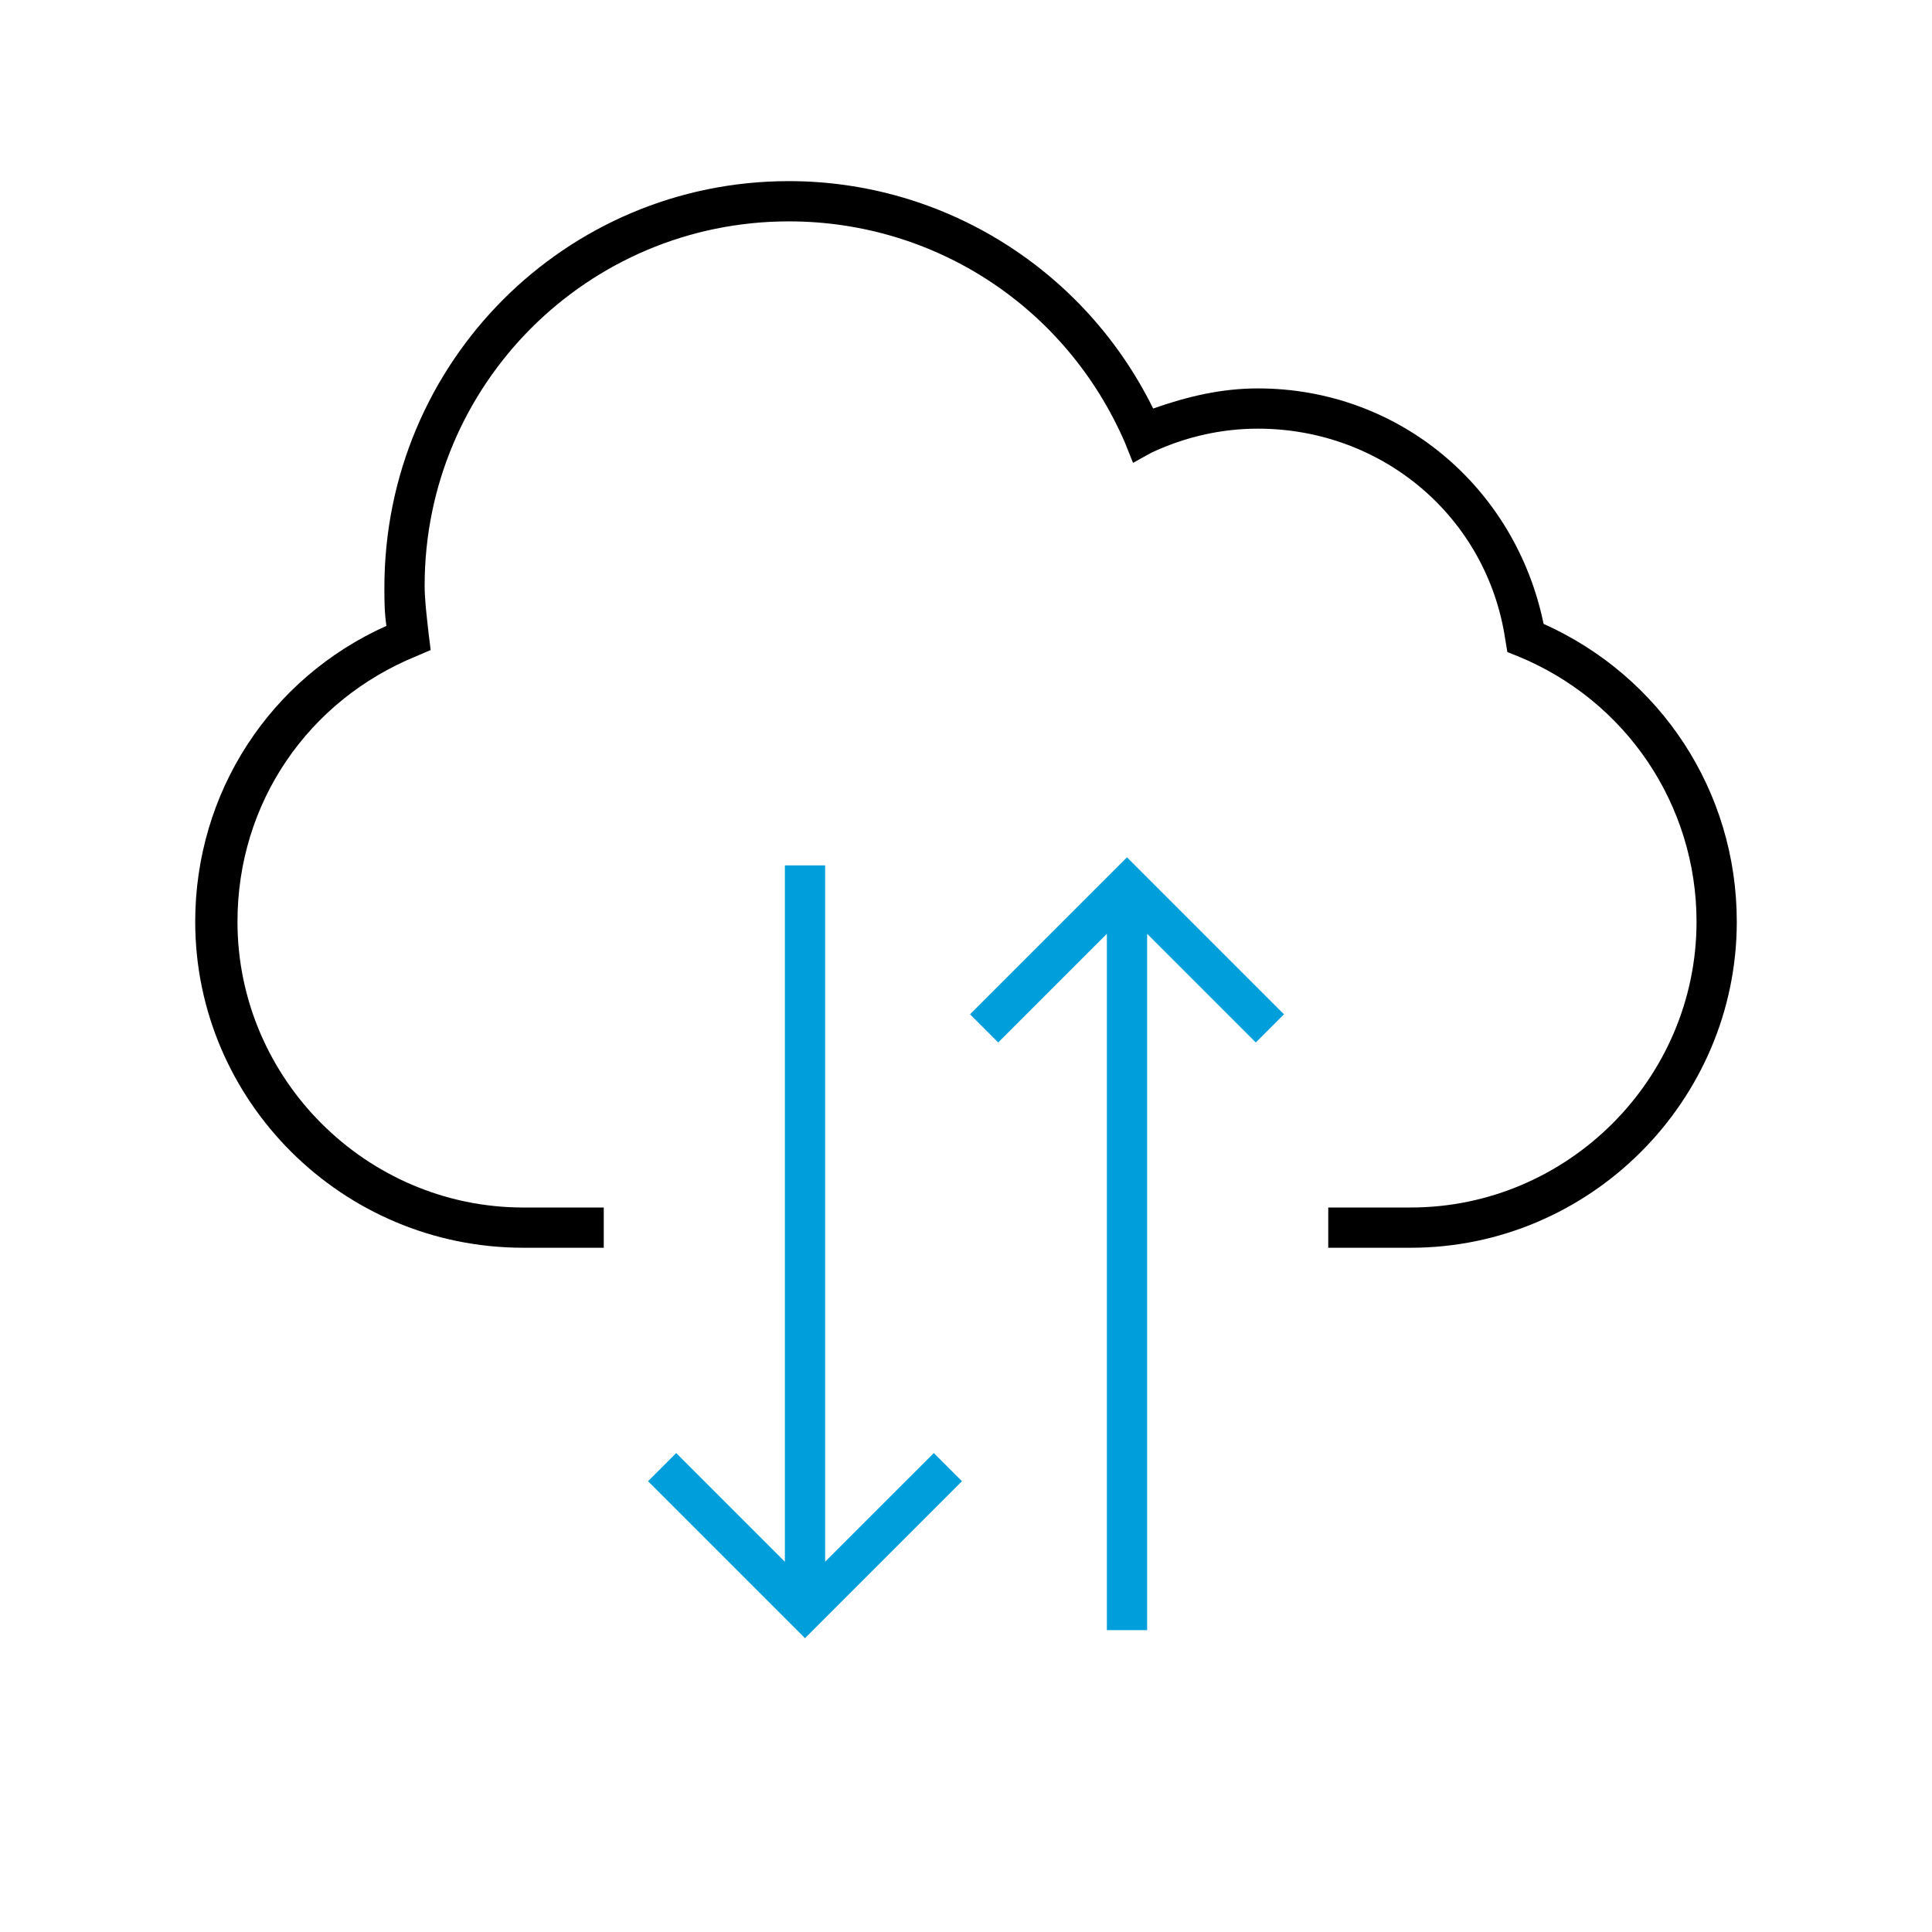
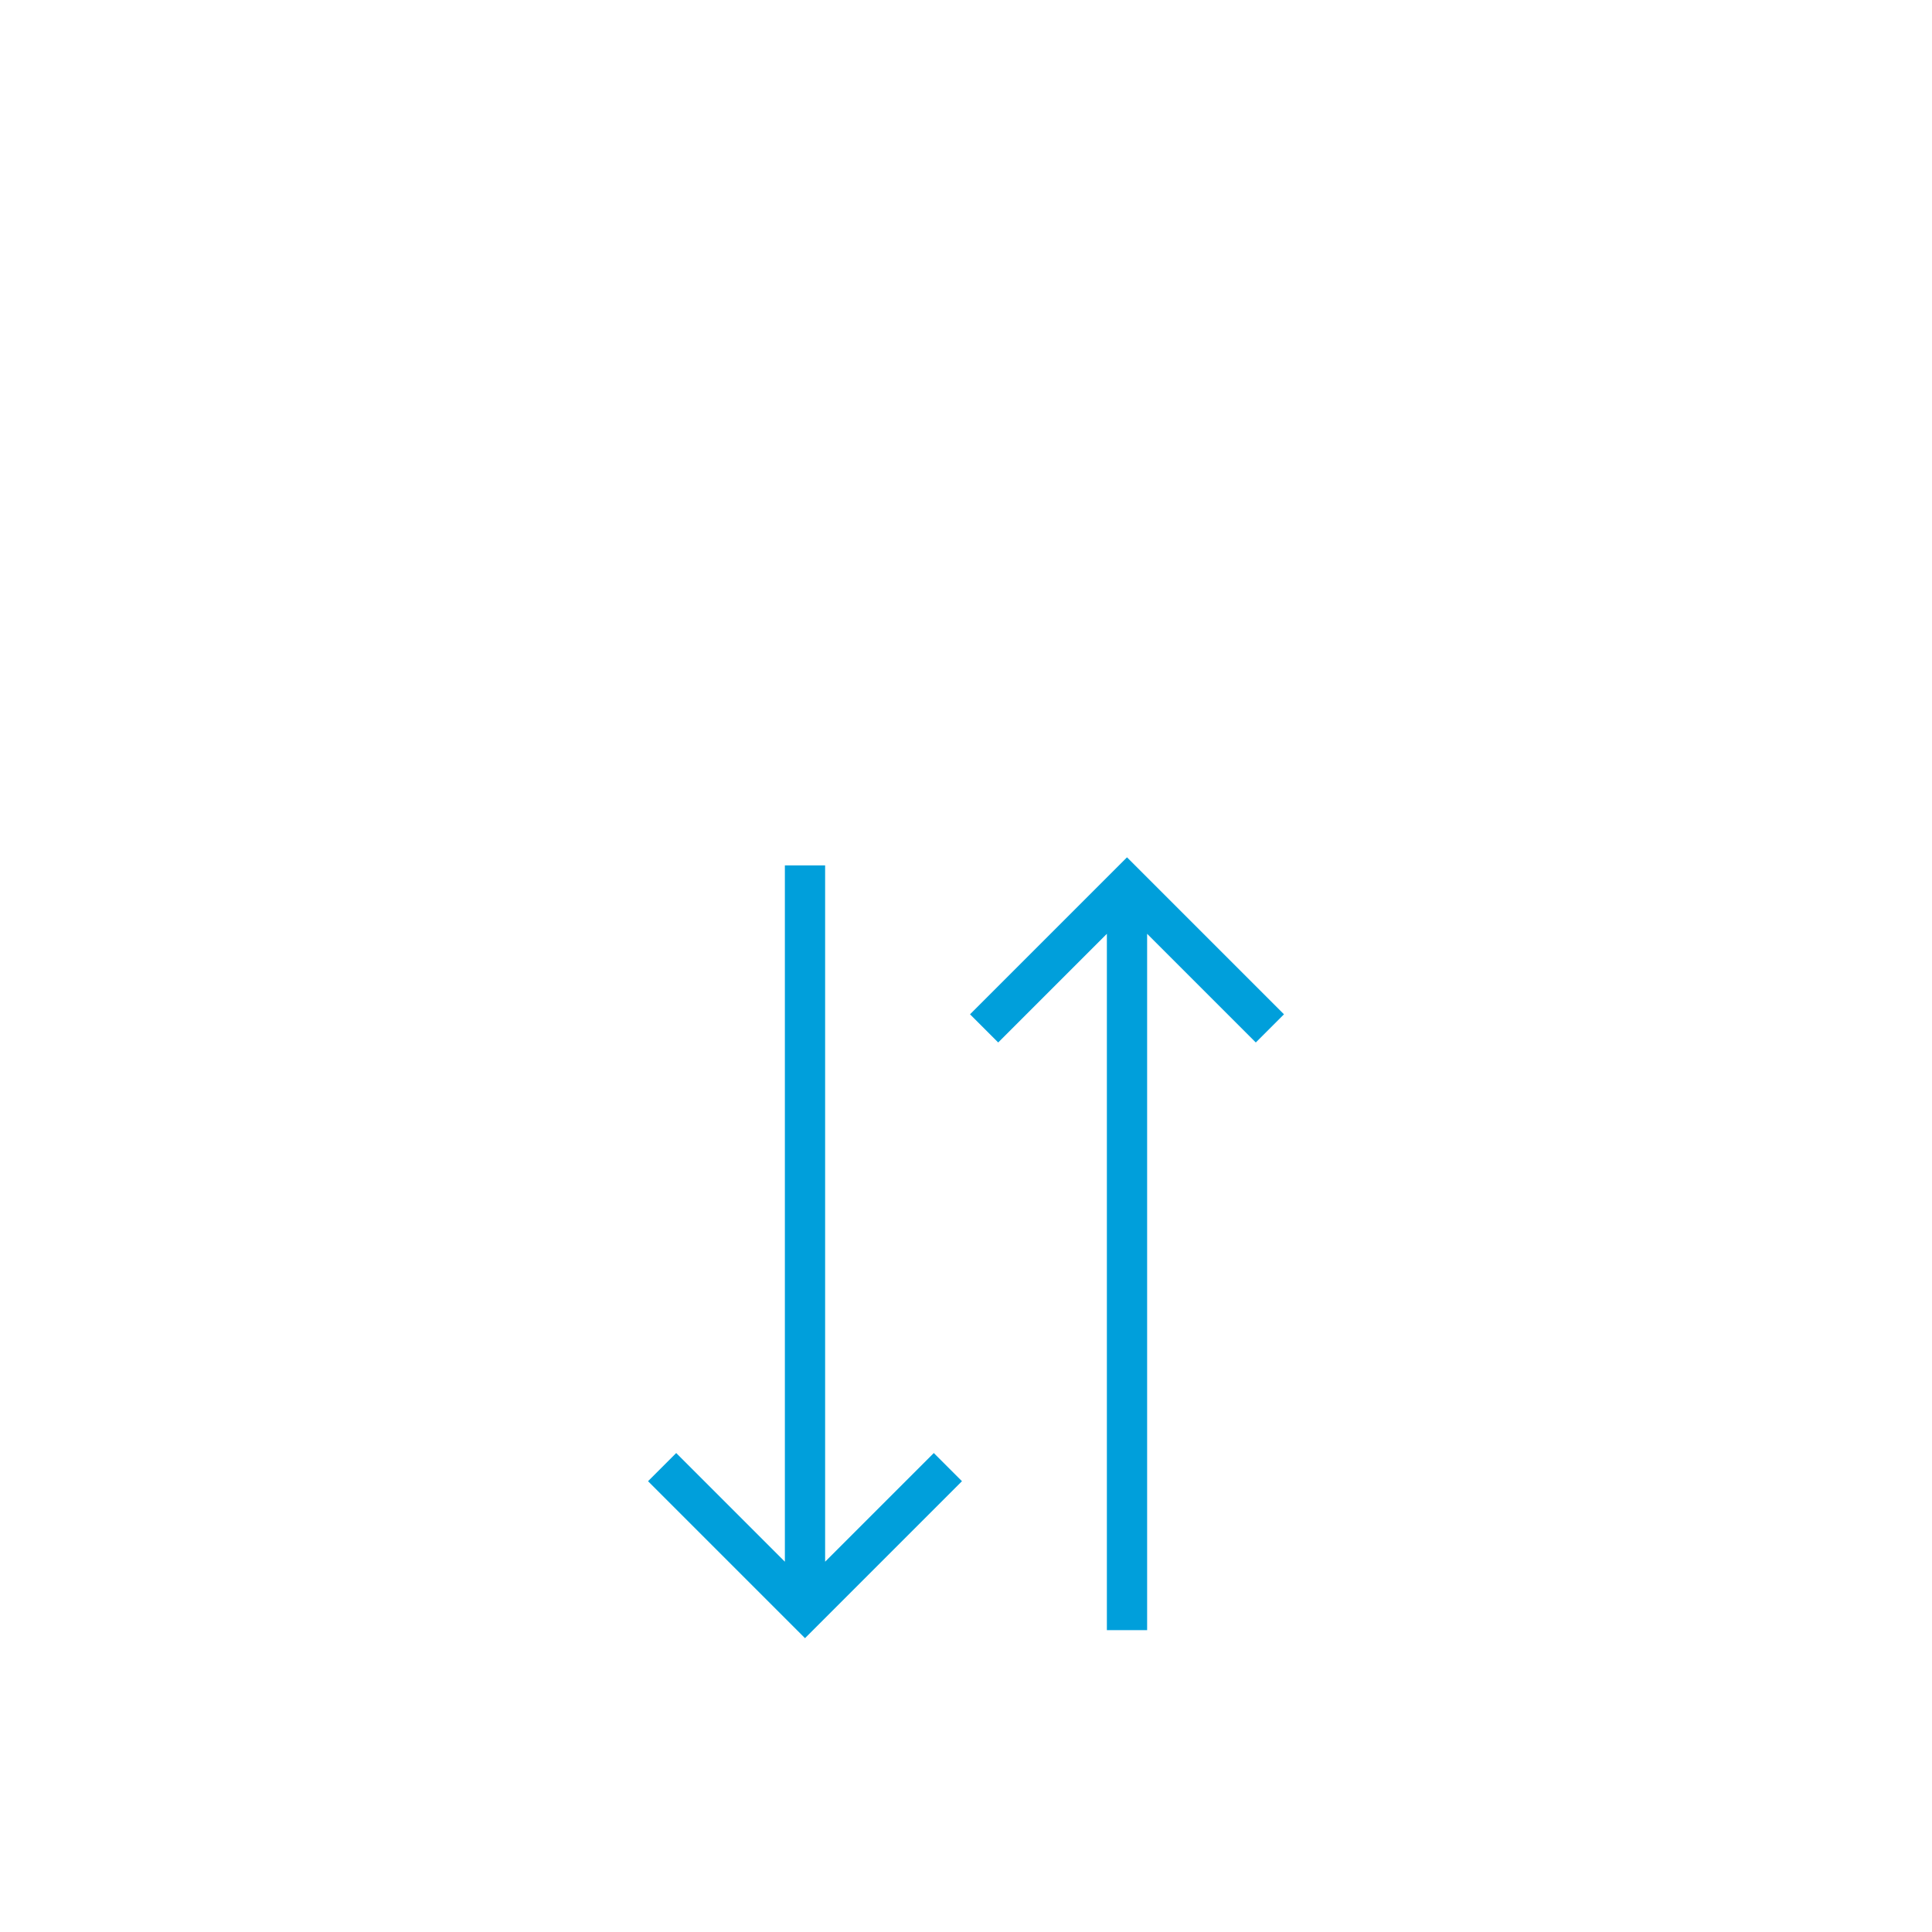
<svg xmlns="http://www.w3.org/2000/svg" version="1.1" x="0px" y="0px" viewBox="0 0 96 96" style="enable-background:new 0 0 96 96;" xml:space="preserve">
  <style type="text/css">
	.st0{fill:none;}
	.st1{fill:#009FDB;}
</style>
  <g id="Layer_2">
    <rect class="st0" width="96" height="96" />
  </g>
  <g id="Icon__x28_Outline_x29_">
    <g>
-       <path d="M86.3,45.8C86.3,54.7,79,62,70.1,62H66v-2h4.1c7.8,0,14.2-6.4,14.2-14.2c0-5.8-3.5-11-8.9-13.2l-0.5-0.2l-0.1-0.6    c-0.9-6.1-6.1-10.5-12.3-10.5c-1.8,0-3.6,0.4-5.3,1.2L56.3,23L55.9,22c-2.9-6.7-9.4-11-16.7-11c-10,0-18.1,8.1-18.1,18.1    c0,0.7,0.1,1.5,0.2,2.4l0.1,0.8l-0.7,0.3c-5.4,2.2-8.9,7.3-8.9,13.2c0,7.8,6.4,14.2,14.2,14.2h4v2h-4C17,62,9.7,54.7,9.7,45.8    c0-6.4,3.7-12.1,9.5-14.7c-0.1-0.7-0.1-1.3-0.1-1.9C19.1,18,28.1,9,39.2,9c7.7,0,14.7,4.4,18.1,11.3c1.7-0.6,3.4-1,5.2-1    c7,0,12.8,4.9,14.2,11.7C82.5,33.6,86.3,39.3,86.3,45.8z" />
      <path class="st1" d="M63.8,50.4l-1.4,1.4L57,46.4V81h-2V46.4l-5.4,5.4l-1.4-1.4l7.8-7.8L63.8,50.4z M41,77.6V43h-2v34.6l-5.4-5.4    l-1.4,1.4l7.8,7.8l7.8-7.8l-1.4-1.4L41,77.6z" />
    </g>
  </g>
</svg>